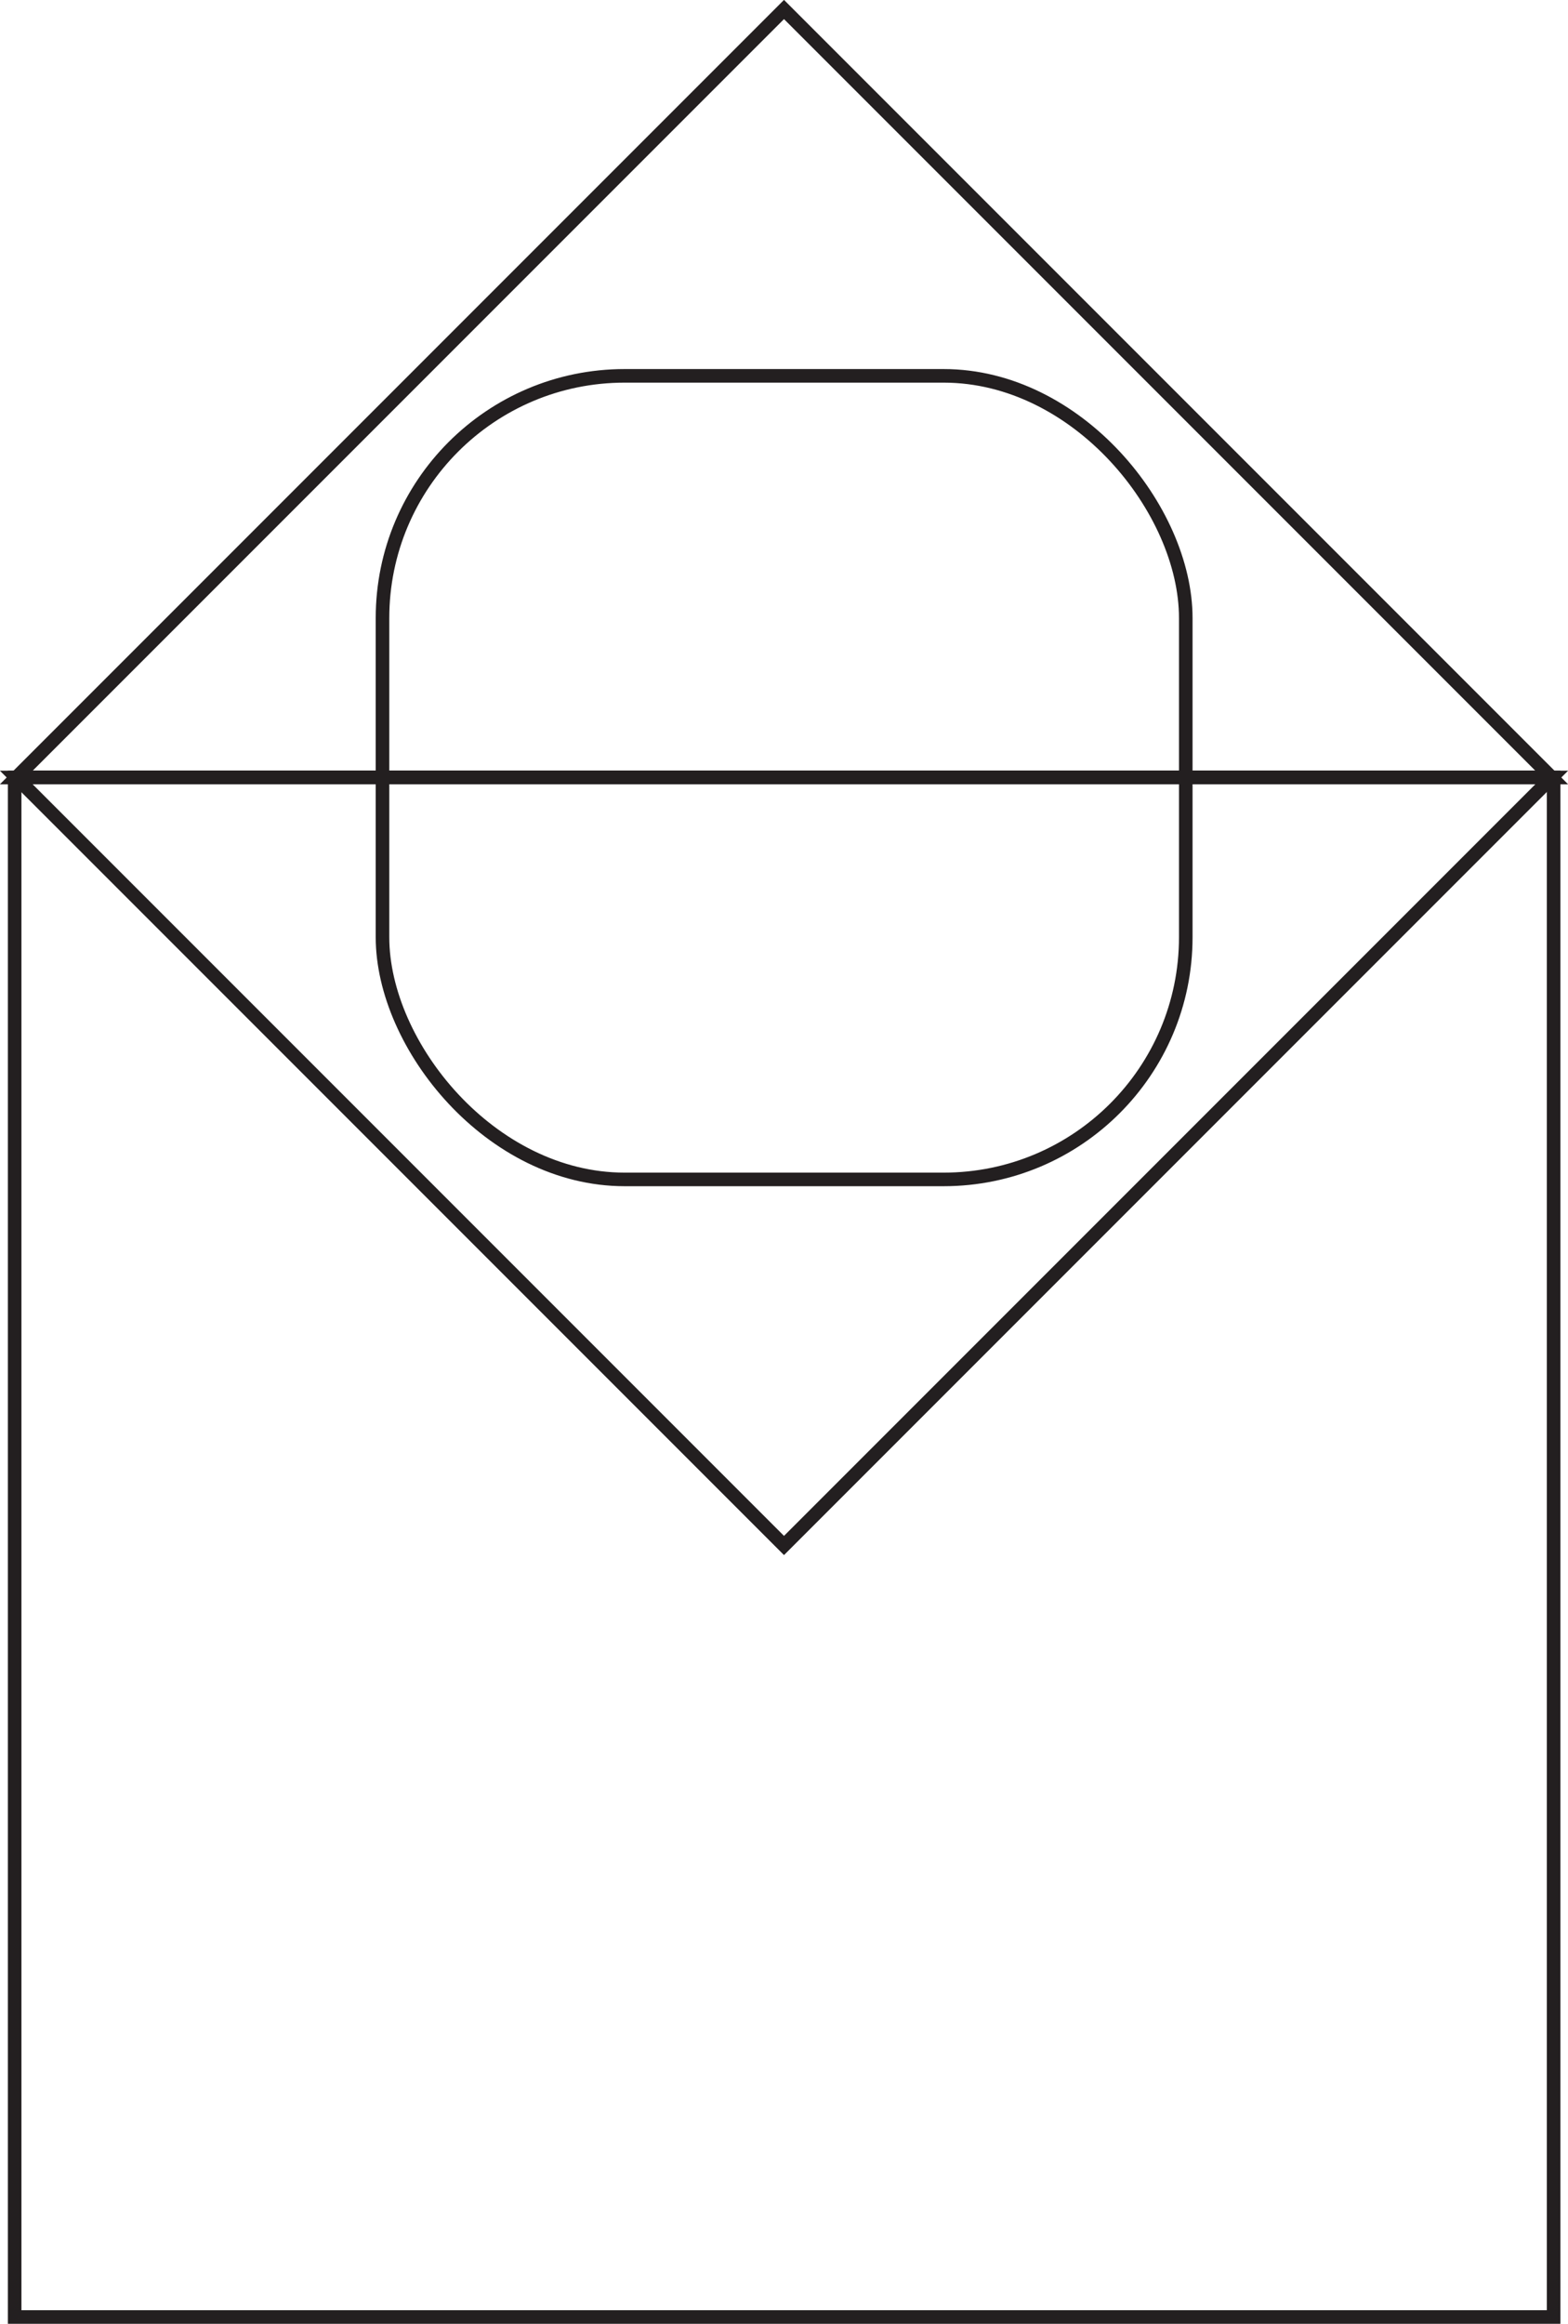
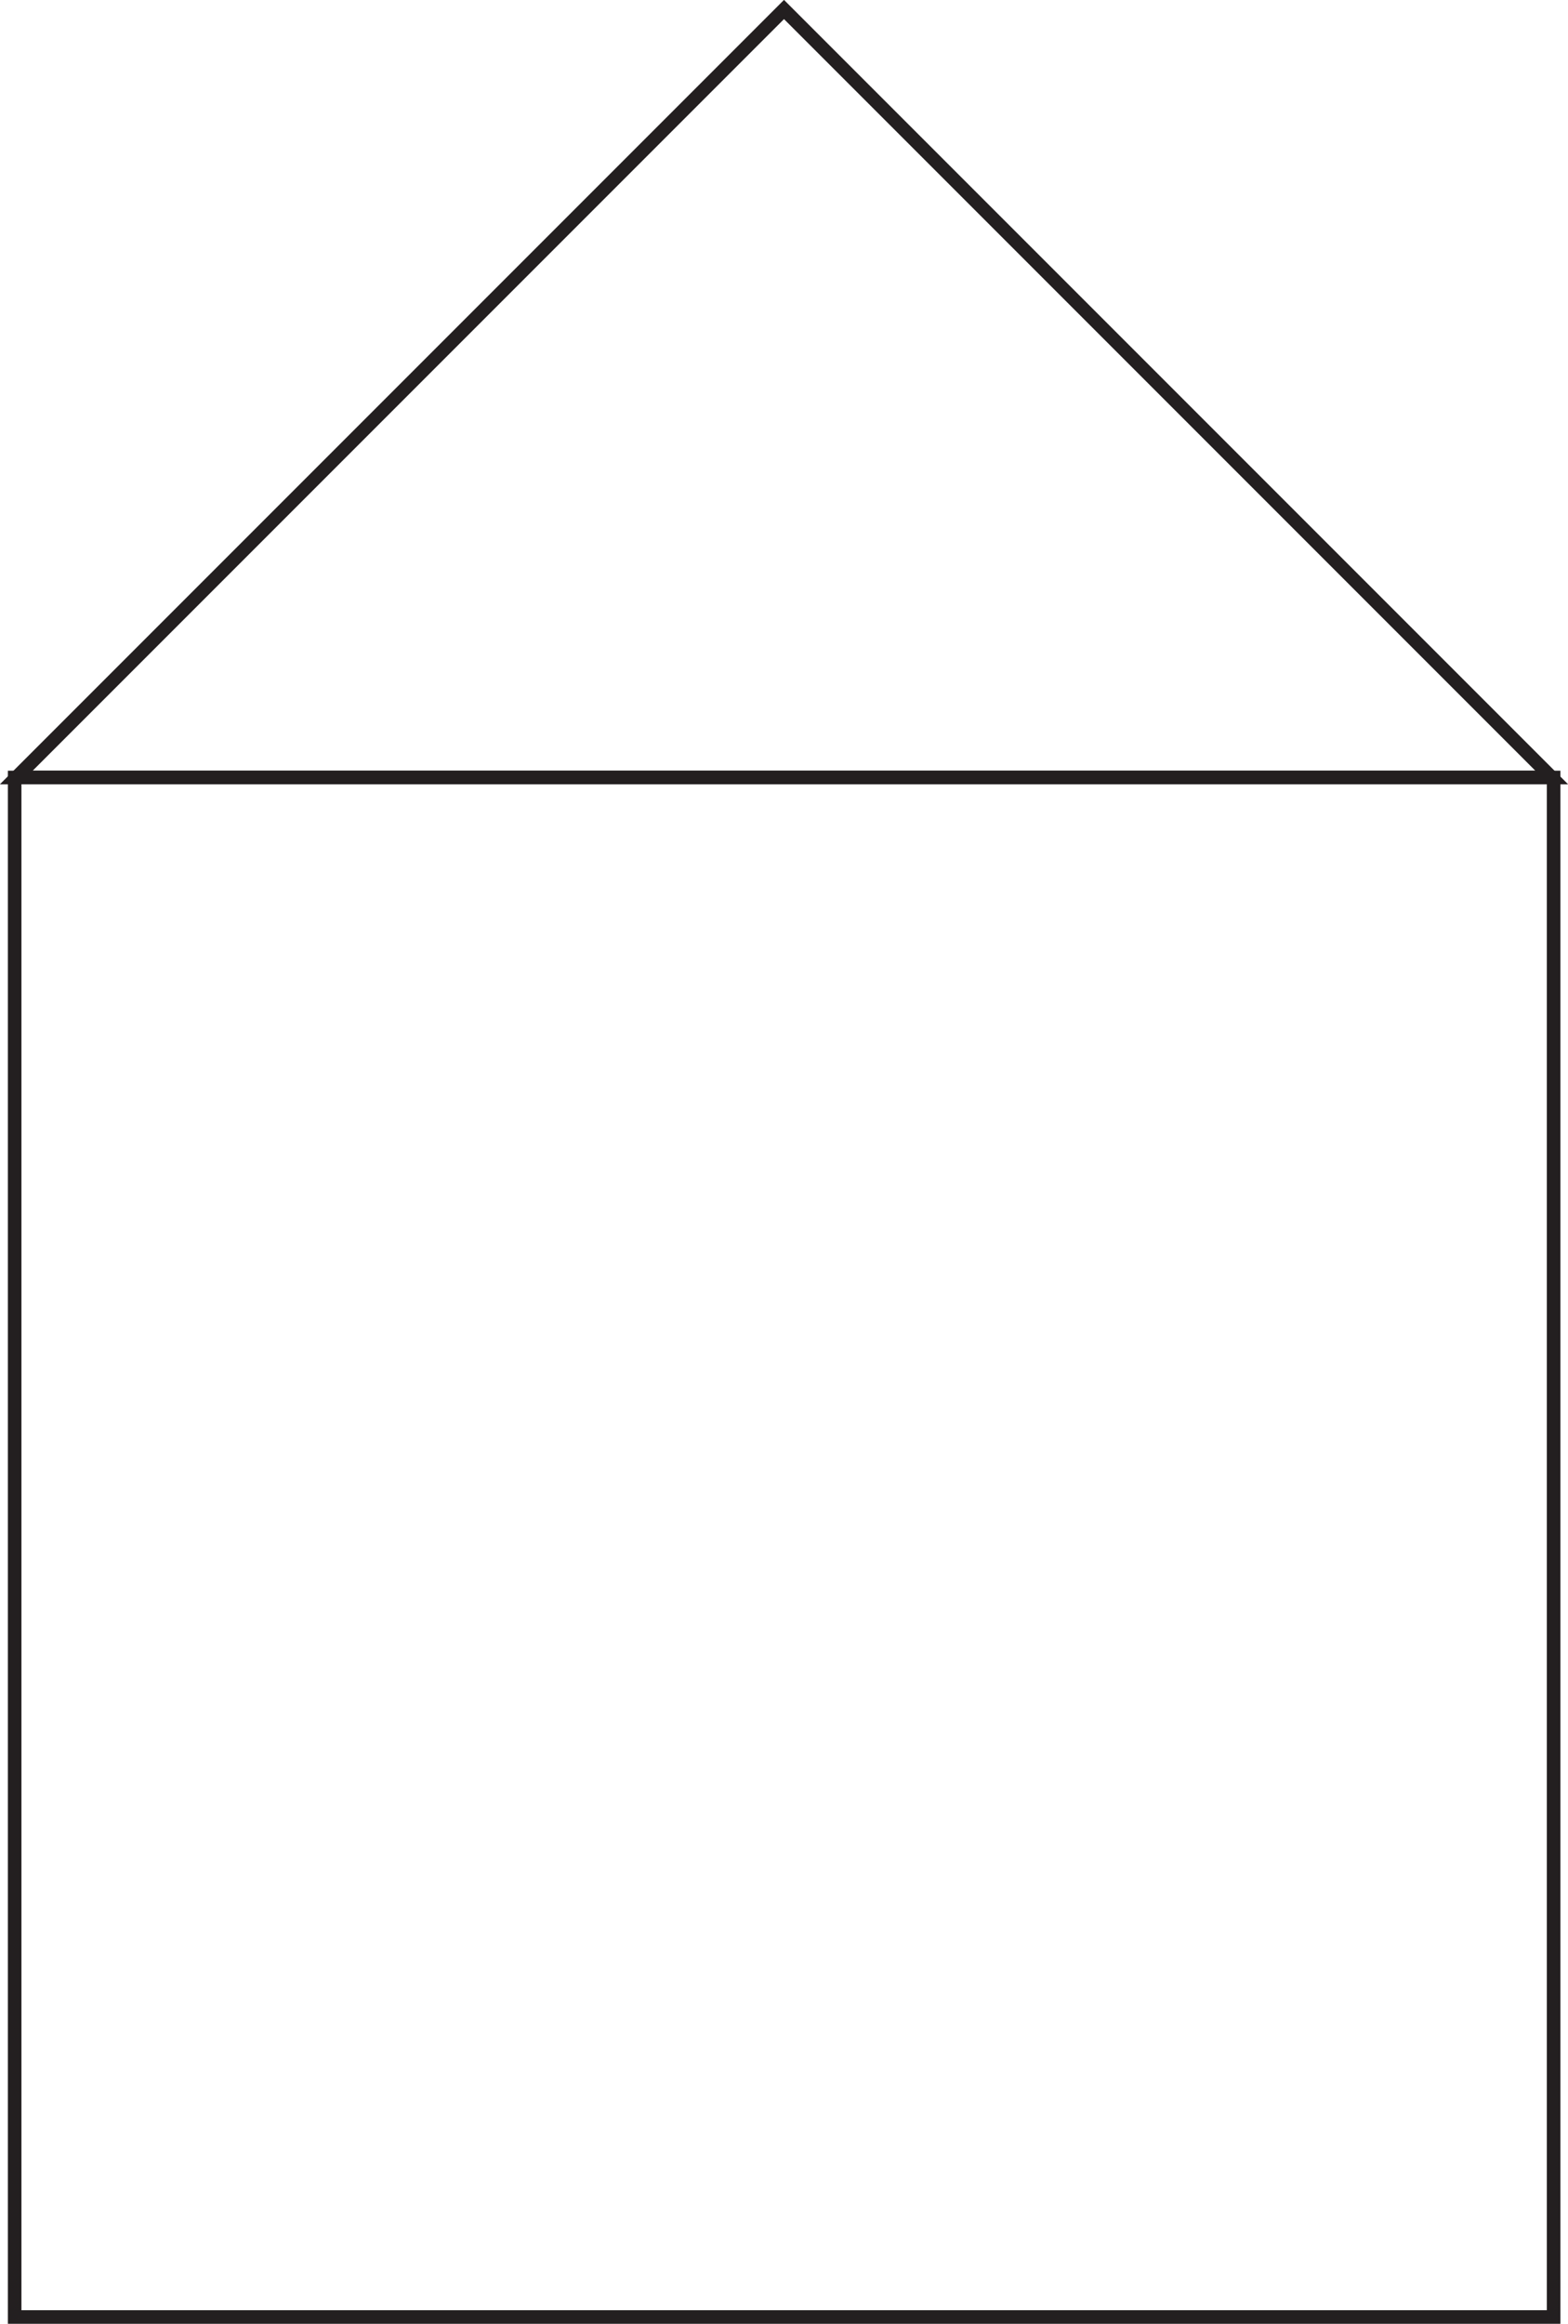
<svg xmlns="http://www.w3.org/2000/svg" id="Layer_1" data-name="Layer 1" viewBox="0 0 57.76 85.58">
  <defs>
    <style>.cls-1{fill:none;stroke:#231f20;stroke-miterlimit:10;stroke-width:0.5px;}</style>
  </defs>
  <title>2a</title>
  <rect class="cls-1" x="0.54" y="28.63" width="56.69" height="56.69" />
  <polygon class="cls-1" points="28.88 0.35 0.6 28.63 57.16 28.63 28.88 0.35" />
-   <polygon class="cls-1" points="28.88 56.91 57.16 28.63 0.6 28.63 28.88 56.91" />
-   <rect class="cls-1" x="14.09" y="13.84" width="29.59" height="29.59" rx="8.92" ry="8.92" />
</svg>